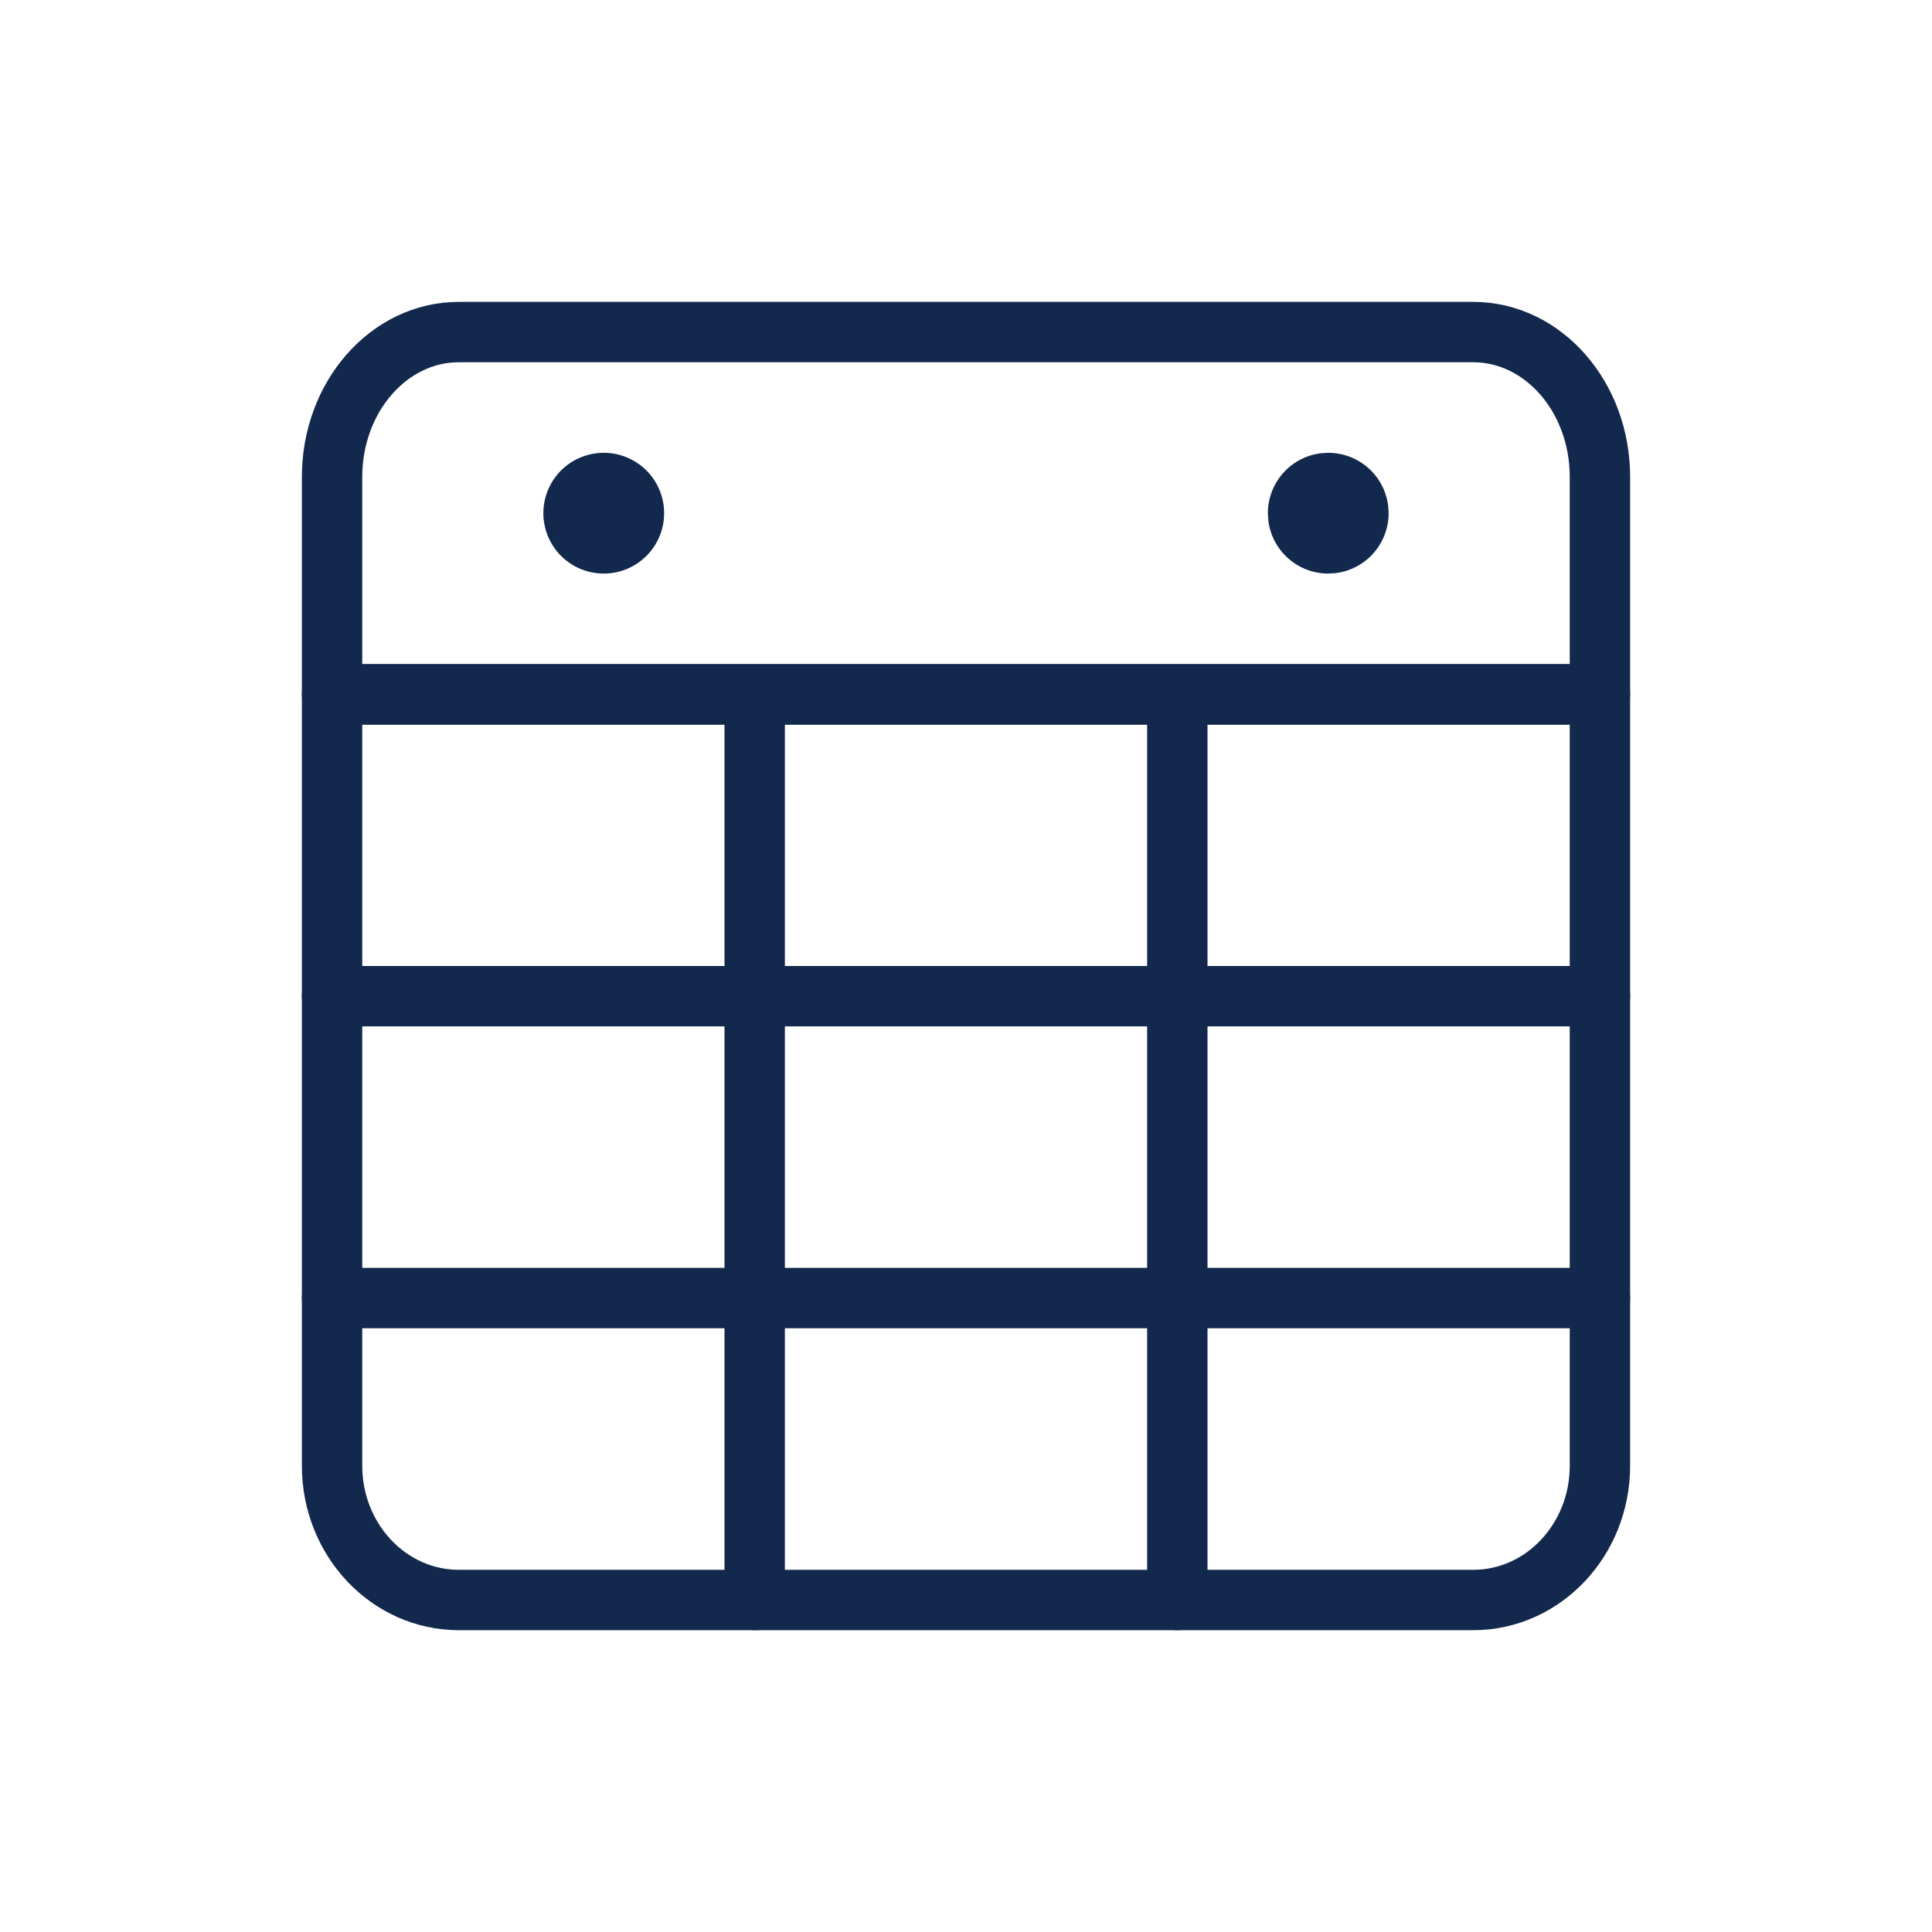
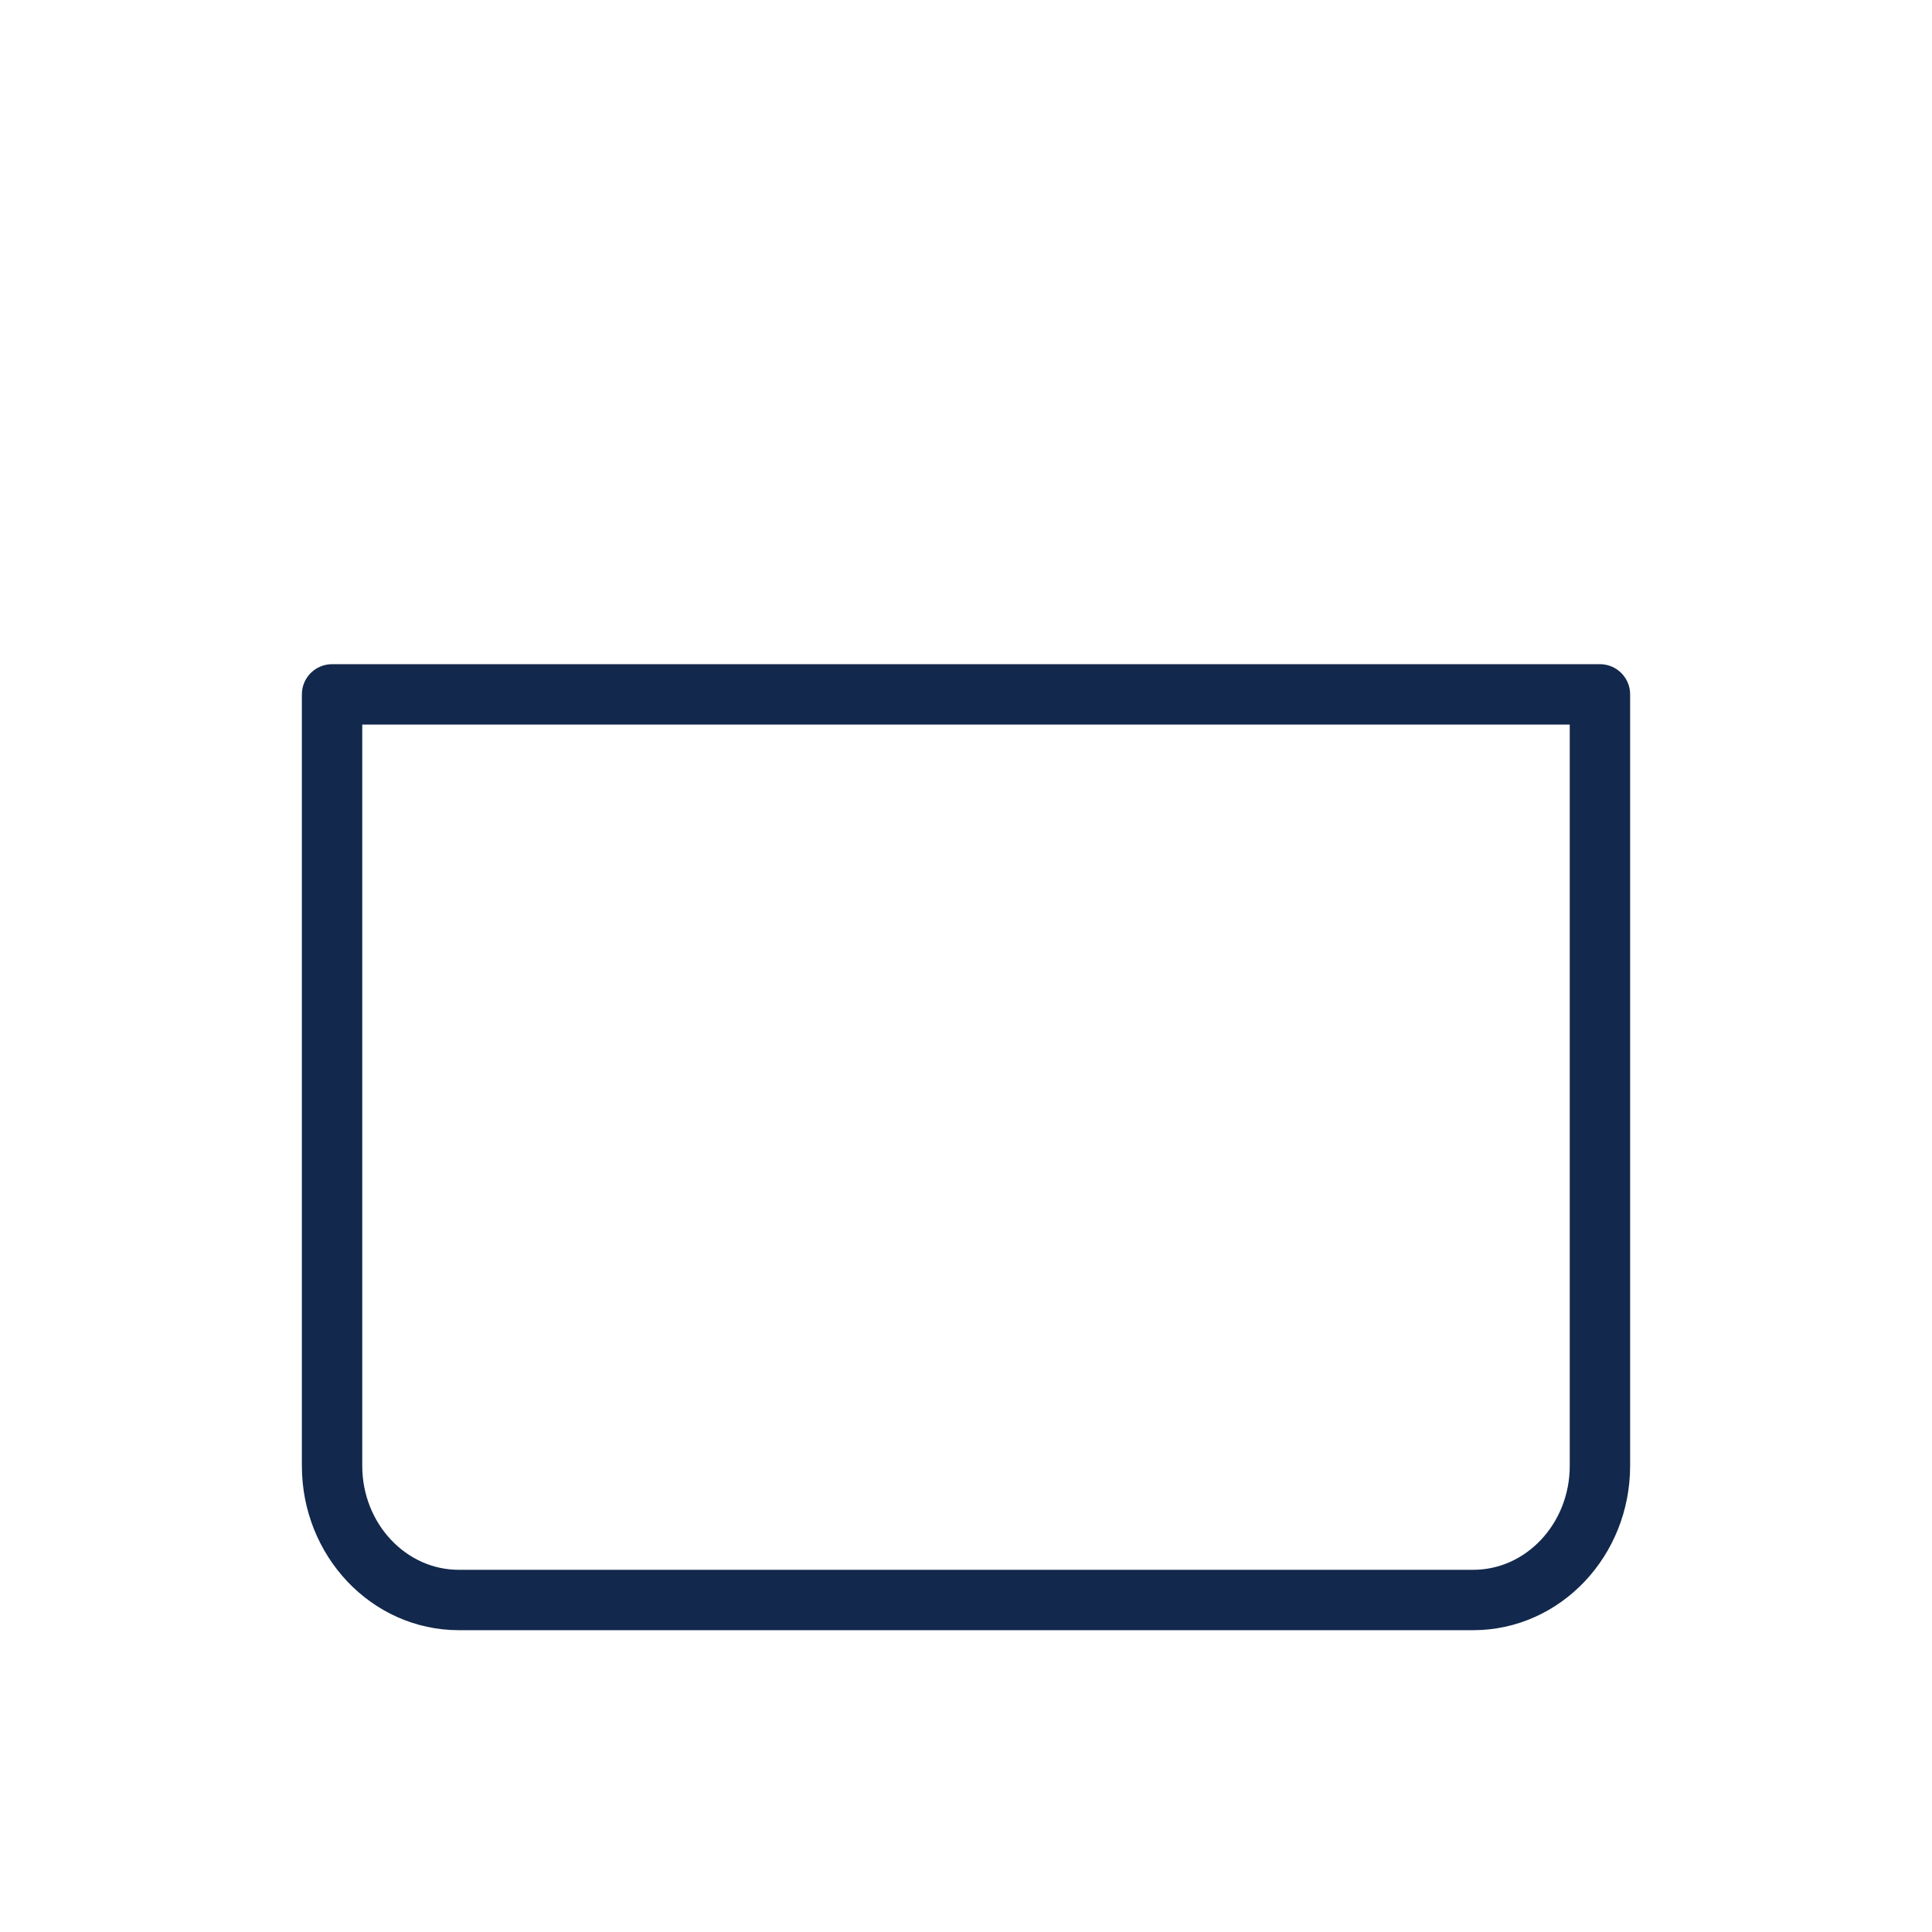
<svg xmlns="http://www.w3.org/2000/svg" width="32" height="32">
  <g fill="none" fill-rule="evenodd">
    <path d="M5.5 11.502v12.776c0 1.227.94 2.223 2.1 2.223h16.8c1.16 0 2.1-.996 2.1-2.223V11.501h-21Z" stroke="#12284C" stroke-linecap="round" stroke-linejoin="round" />
-     <path d="M22 7.5a1 1 0 0 1 .993.883L23 8.5a1 1 0 0 1-.883.993L22 9.5a1 1 0 0 1-.993-.883L21 8.5a1 1 0 0 1 .883-.993L22 7.5Zm-12 0a1 1 0 1 1 0 2 1 1 0 0 1 0-2Z" fill="#12284C" fill-rule="nonzero" />
-     <path stroke="#12284C" stroke-linecap="round" stroke-linejoin="round" d="M12.5 11.5v15M19.5 11.5v15M5.5 16.5h21M5.5 21.5h21M7.6 5.5h16.8c1.16 0 2.1 1.074 2.1 2.4v3.6h-21V7.9c0-1.326.94-2.4 2.1-2.4Z" />
  </g>
</svg>